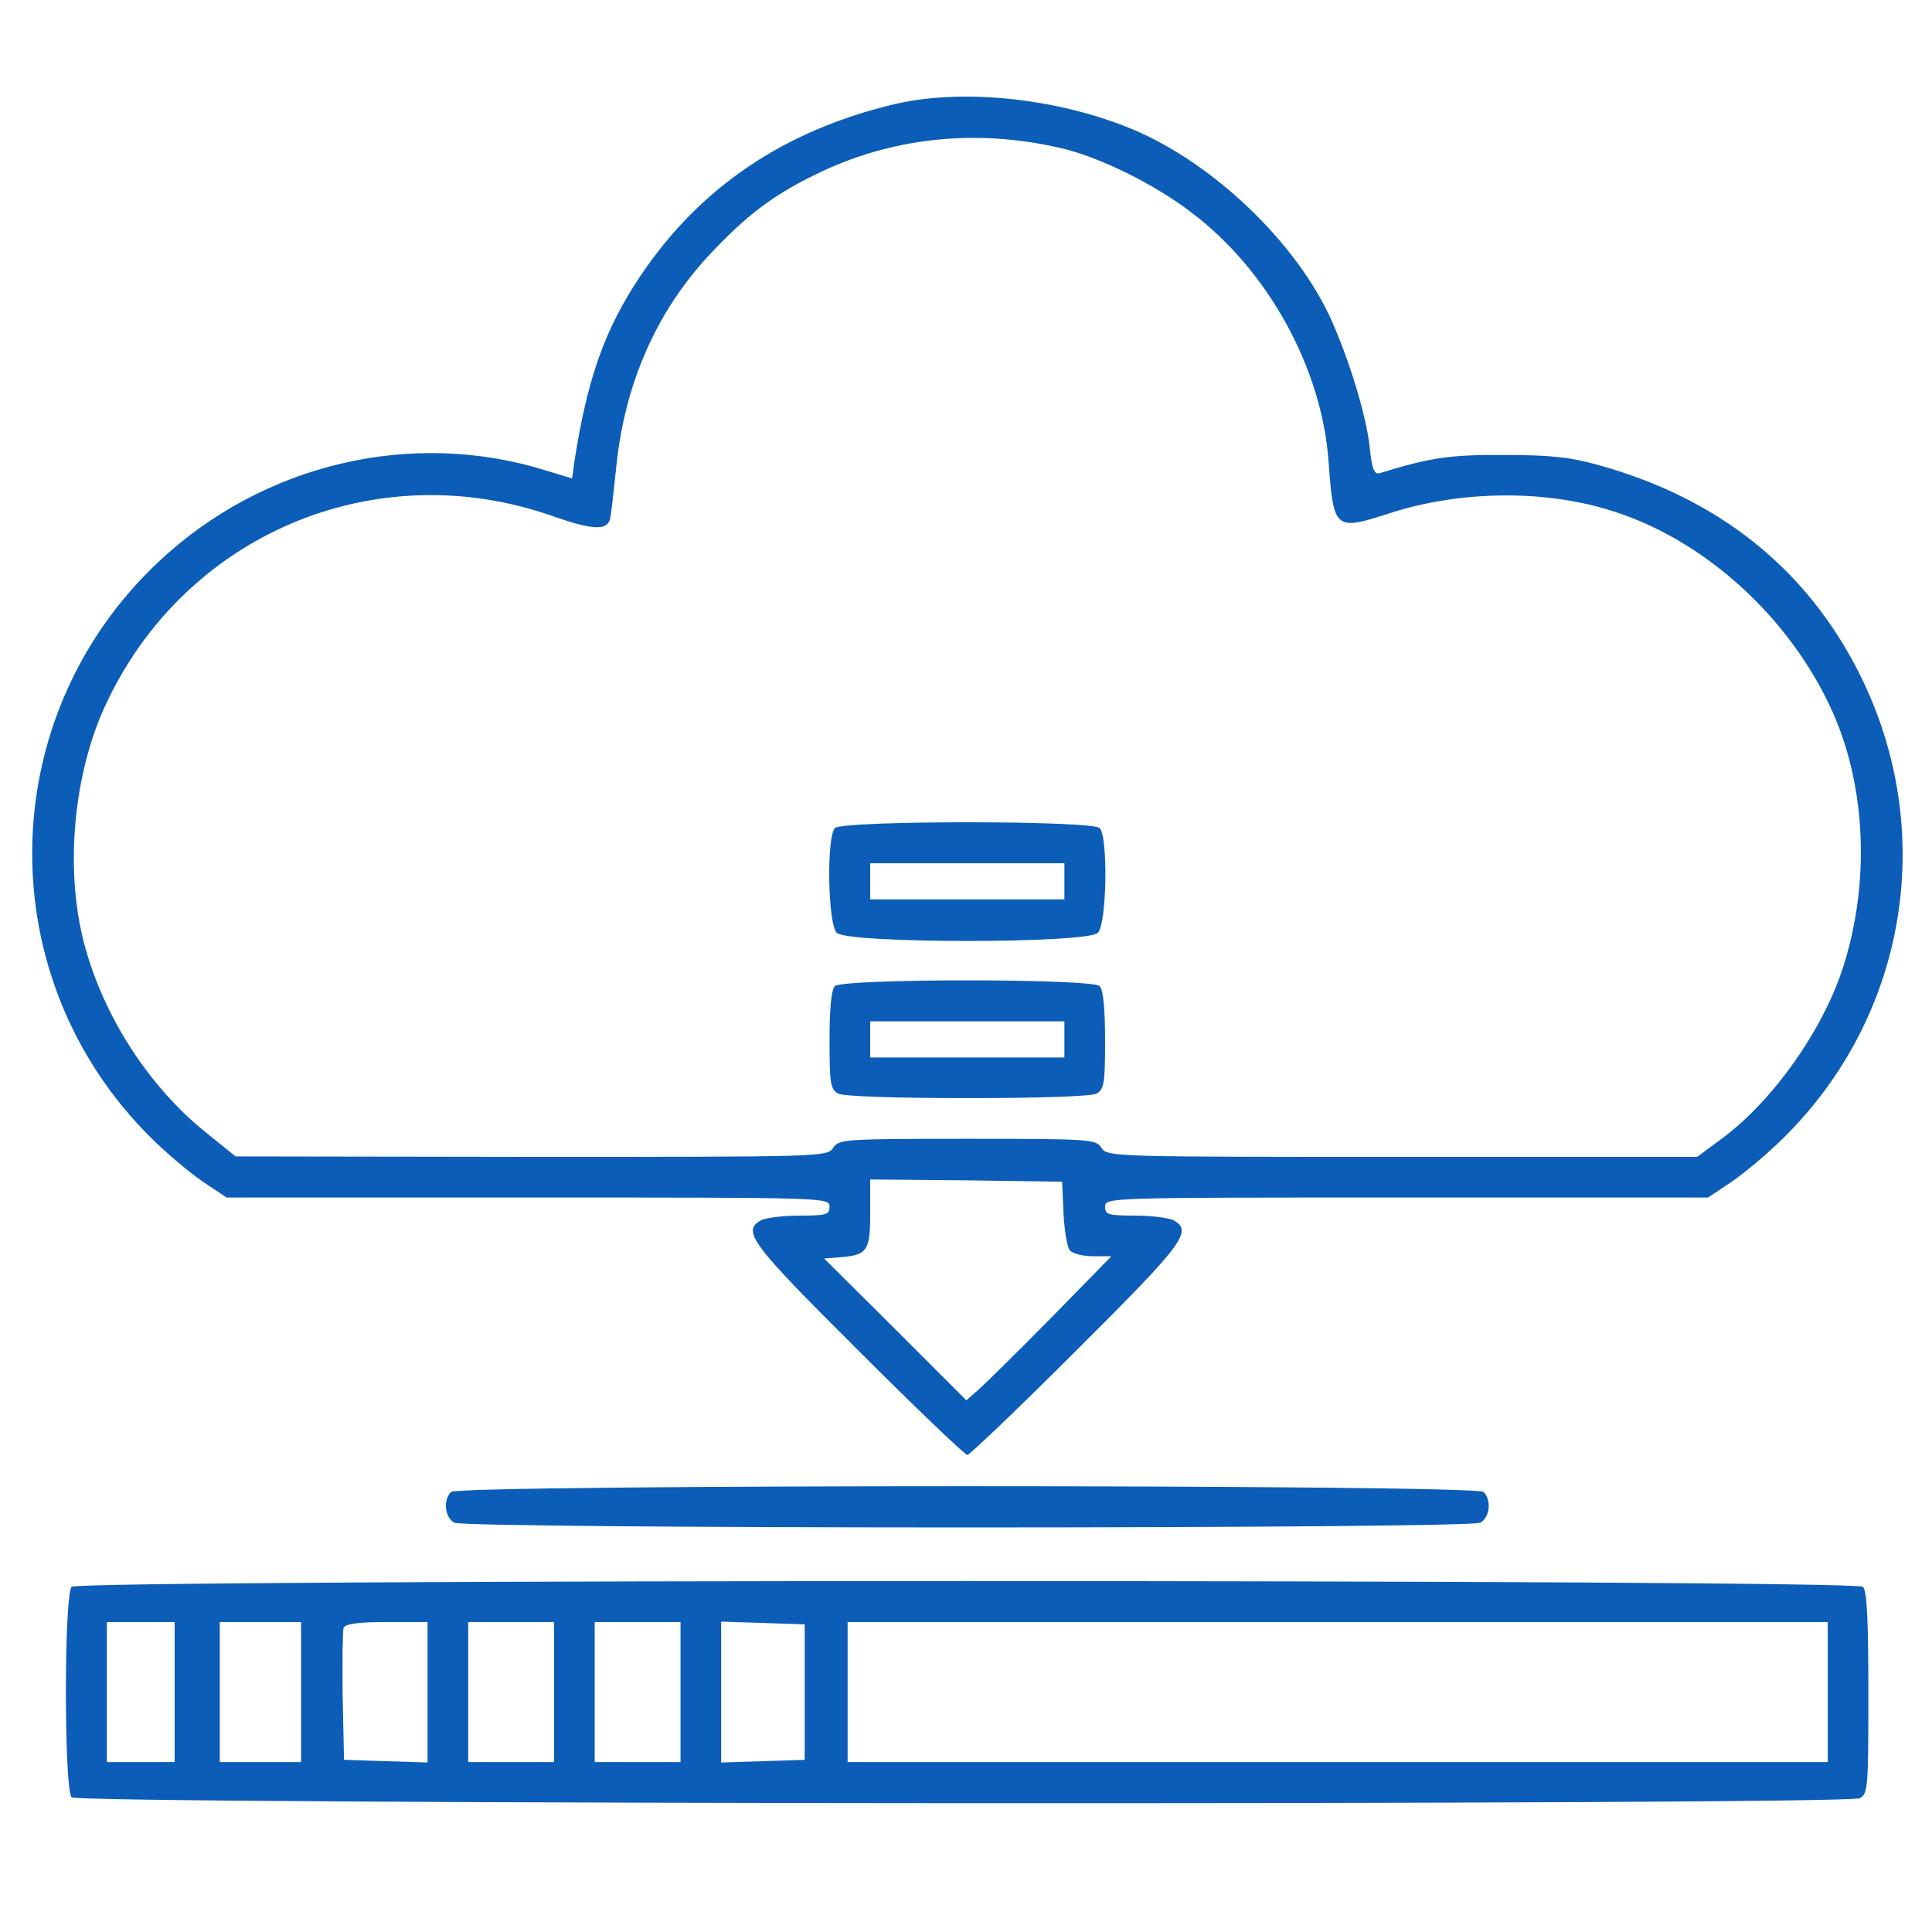
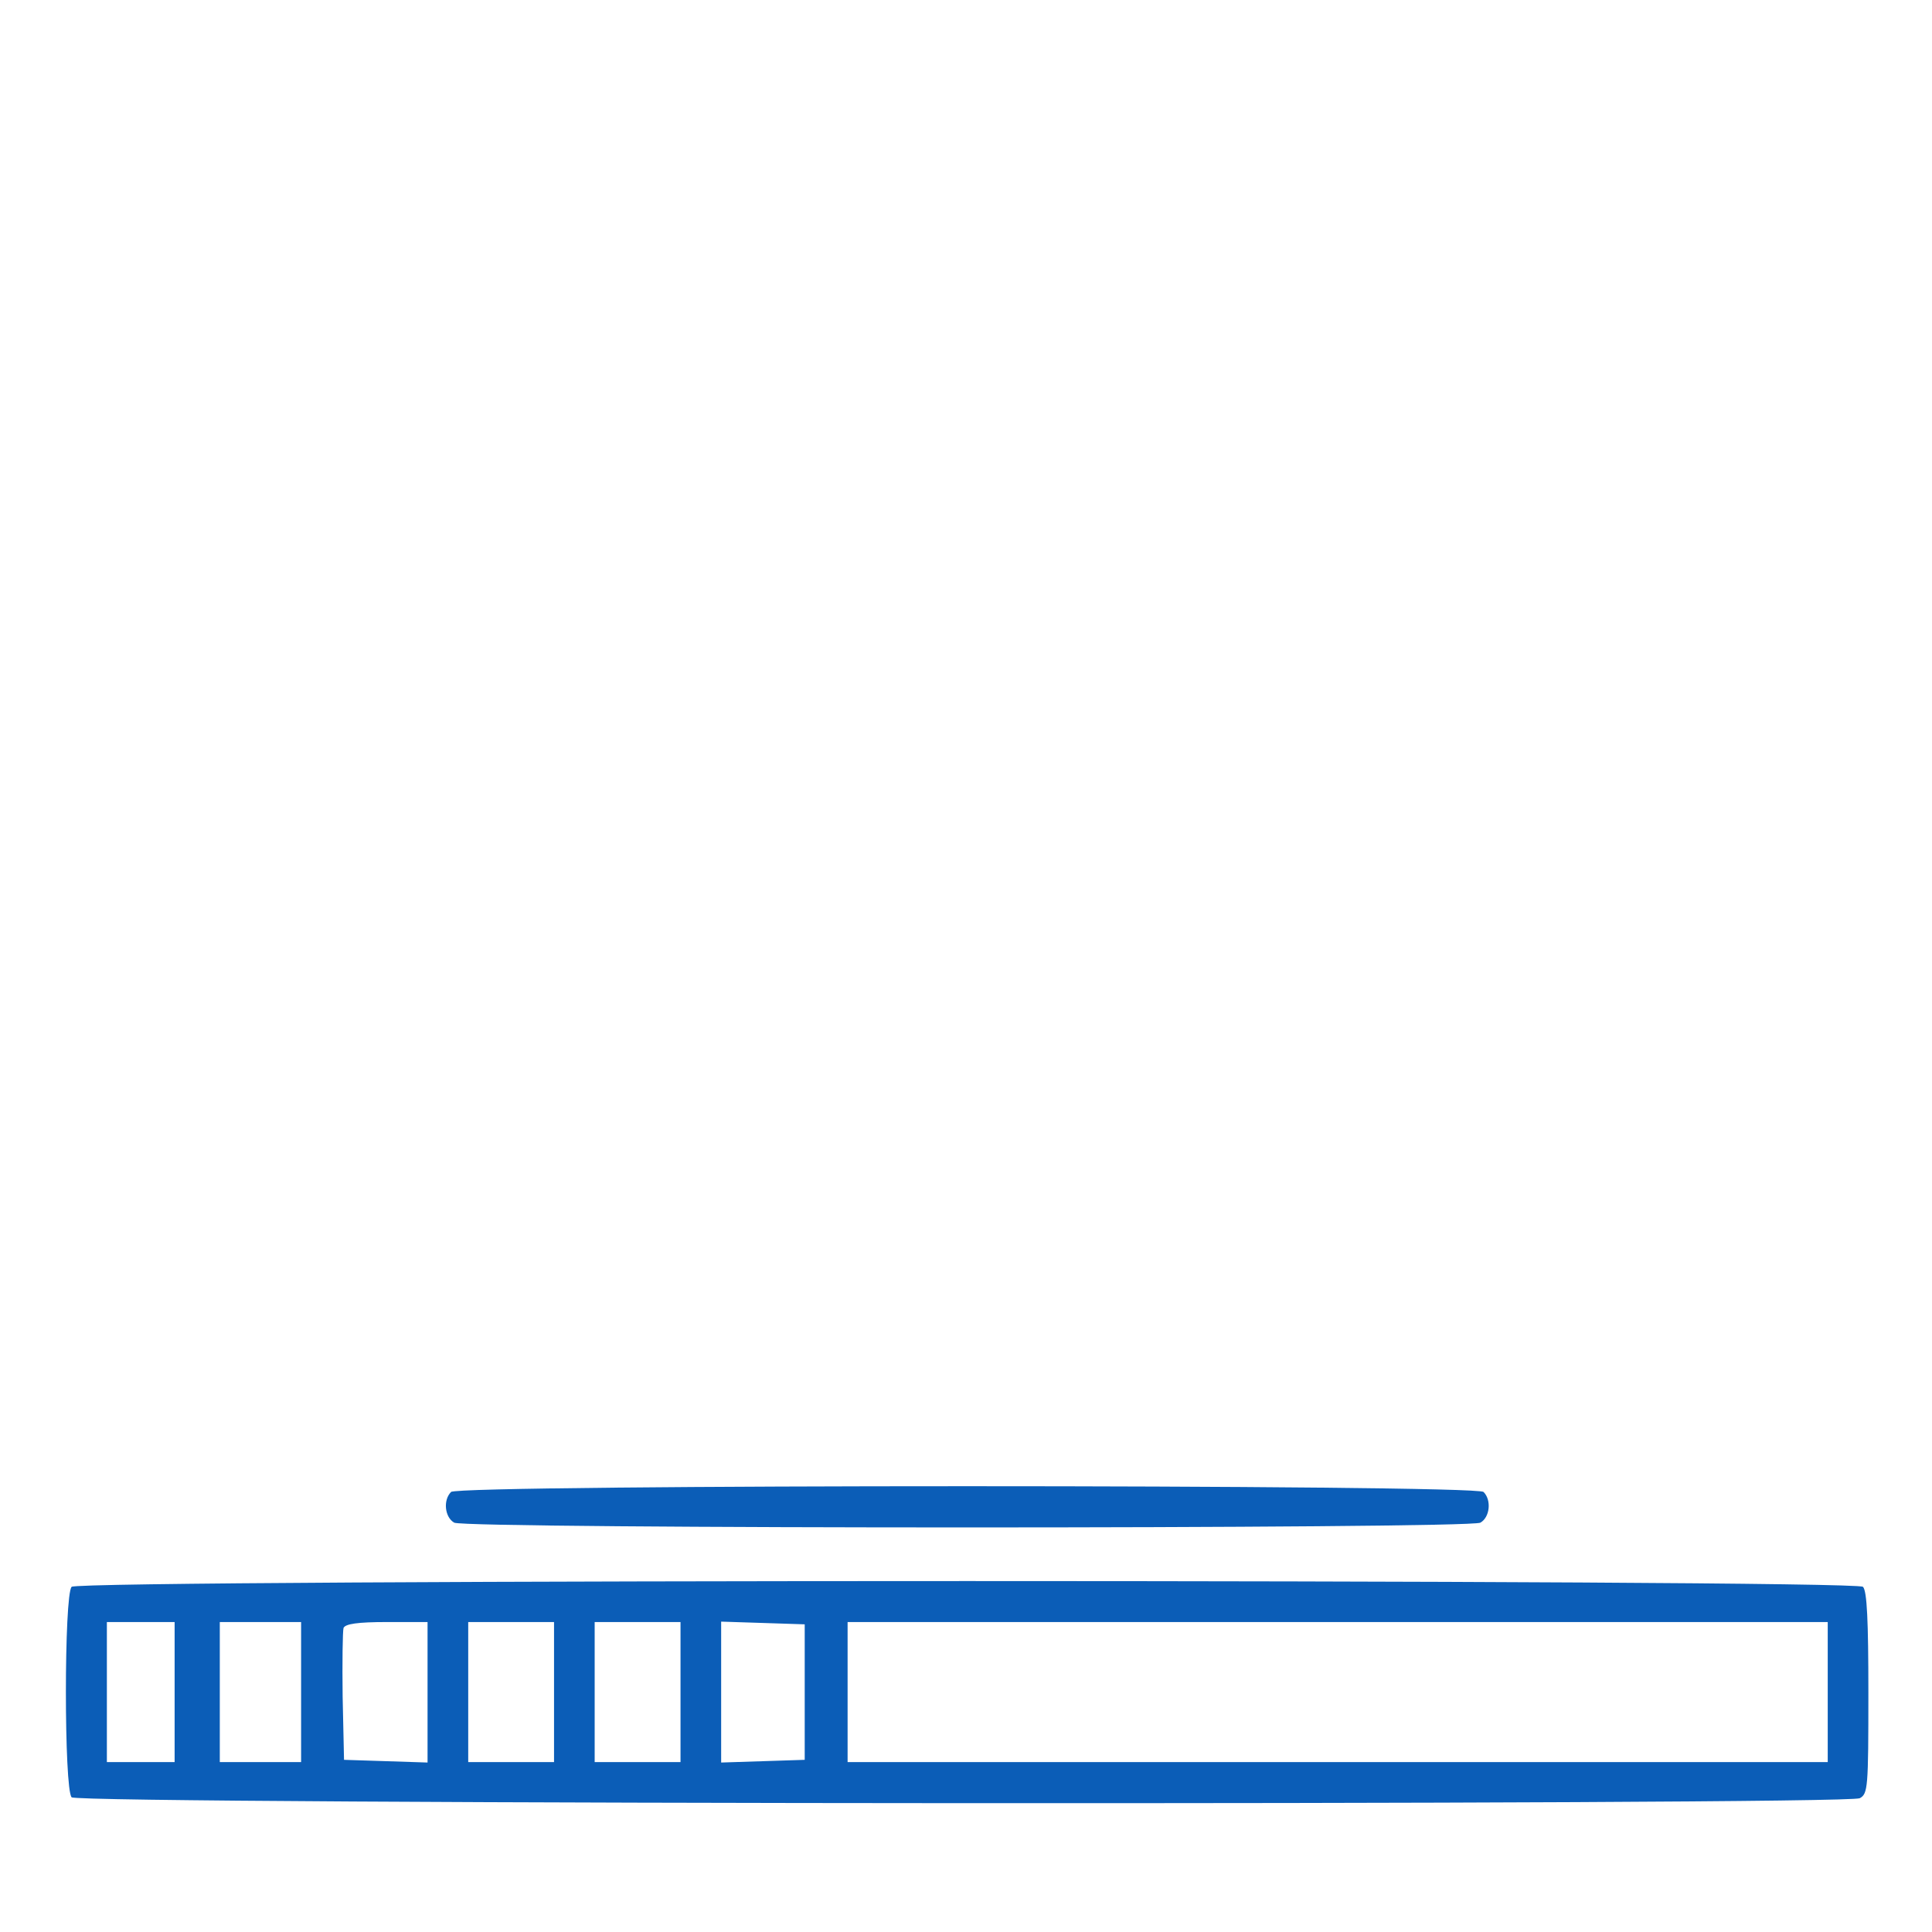
<svg xmlns="http://www.w3.org/2000/svg" width="60" height="60" viewBox="0 0 60 60" fill="none">
-   <path d="M27.796 3.231C24.36 4.045 21.736 5.812 19.885 8.575C18.777 10.23 18.244 11.745 17.837 14.34L17.767 14.859L16.939 14.607C12.787 13.316 8.187 14.396 4.946 17.426C-0.216 22.252 -0.328 30.373 4.694 35.339C5.185 35.83 5.928 36.447 6.321 36.713L7.036 37.19H16.392C25.664 37.19 25.762 37.19 25.762 37.471C25.762 37.723 25.664 37.751 24.837 37.751C24.331 37.751 23.799 37.821 23.644 37.892C23.027 38.228 23.294 38.593 26.646 41.931C28.441 43.727 29.97 45.185 30.041 45.185C30.111 45.185 31.64 43.727 33.435 41.931C36.787 38.593 37.054 38.228 36.437 37.892C36.282 37.821 35.749 37.751 35.245 37.751C34.417 37.751 34.319 37.723 34.319 37.471C34.319 37.19 34.417 37.19 43.689 37.19H53.045L53.76 36.713C54.153 36.447 54.896 35.83 55.387 35.339C59.245 31.537 60.184 25.772 57.744 20.919C56.117 17.679 53.395 15.491 49.678 14.453C48.781 14.2 48.177 14.13 46.733 14.13C45.035 14.116 44.404 14.214 42.861 14.691C42.679 14.747 42.609 14.593 42.538 13.892C42.426 12.882 41.907 11.198 41.346 9.936C40.266 7.537 37.685 5.069 35.174 4.016C32.846 3.049 29.914 2.74 27.796 3.231ZM32.916 4.592C34.108 4.858 35.848 5.714 36.998 6.597C39.382 8.393 41.066 11.451 41.262 14.368C41.416 16.444 41.458 16.486 43.114 15.953C45.246 15.252 47.813 15.196 49.889 15.813C52.876 16.683 55.626 19.18 56.944 22.181C57.954 24.496 58.066 27.427 57.253 29.994C56.636 31.958 55.065 34.188 53.465 35.367L52.708 35.928H43.548C34.543 35.928 34.389 35.928 34.206 35.647C34.038 35.381 33.884 35.367 30.041 35.367C26.197 35.367 26.043 35.381 25.875 35.647C25.692 35.928 25.552 35.928 16.505 35.928L7.317 35.914L6.447 35.212C4.624 33.768 3.193 31.537 2.604 29.265C2.015 26.993 2.281 24.075 3.249 21.957C5.69 16.613 11.623 14.088 17.15 16.023C18.384 16.458 18.847 16.486 18.945 16.122C18.973 16.023 19.057 15.28 19.142 14.467C19.408 11.9 20.39 9.683 22.003 7.944C23.153 6.71 23.981 6.078 25.299 5.433C27.642 4.269 30.279 3.988 32.916 4.592ZM33.028 37.681C33.056 38.214 33.14 38.733 33.225 38.831C33.309 38.929 33.631 39.014 33.94 39.014H34.515L32.636 40.935C31.598 41.987 30.573 42.997 30.377 43.166L30.012 43.488L27.81 41.286L25.594 39.084L26.127 39.042C26.941 38.972 27.025 38.831 27.025 37.667V36.629L30.012 36.657L32.986 36.699L33.028 37.681Z" fill="#0B5DB7" />
-   <path d="M25.931 25.716C25.664 25.982 25.706 28.69 25.987 28.97C26.309 29.307 33.772 29.307 34.094 28.97C34.375 28.69 34.417 25.982 34.151 25.716C33.912 25.477 26.169 25.477 25.931 25.716ZM33.056 27.371V27.932H30.041H27.025V27.371V26.81H30.041H33.056V27.371Z" fill="#0B5DB7" />
-   <path d="M25.93 30.625C25.818 30.737 25.762 31.312 25.762 32.308C25.762 33.655 25.79 33.823 26.029 33.963C26.197 34.047 27.74 34.103 30.04 34.103C32.341 34.103 33.884 34.047 34.052 33.963C34.291 33.823 34.319 33.655 34.319 32.308C34.319 31.312 34.263 30.737 34.15 30.625C33.912 30.386 26.169 30.386 25.93 30.625ZM33.056 32.28V32.841H30.04H27.025V32.28V31.719H30.04H33.056V32.28Z" fill="#0B5DB7" />
  <path d="M14.008 46.334C13.755 46.587 13.811 47.12 14.106 47.288C14.485 47.485 45.596 47.485 45.975 47.288C46.27 47.12 46.326 46.587 46.073 46.334C45.835 46.096 14.246 46.096 14.008 46.334Z" fill="#0B5DB7" />
  <path d="M2.225 49.28C1.987 49.519 1.987 55.578 2.225 55.817C2.45 56.041 57.337 56.069 57.758 55.845C58.01 55.705 58.024 55.522 58.024 52.577C58.024 50.333 57.982 49.407 57.856 49.28C57.618 49.042 2.464 49.042 2.225 49.28ZM5.423 52.549V54.723H4.371H3.319V52.549V50.374H4.371H5.423V52.549ZM9.351 52.549V54.723H8.088H6.826V52.549V50.374H8.088H9.351V52.549ZM13.278 52.549V54.737L11.988 54.695L10.684 54.653L10.641 52.689C10.627 51.623 10.641 50.655 10.669 50.557C10.726 50.431 11.104 50.374 12.016 50.374H13.278V52.549ZM17.206 52.549V54.723H15.873H14.541V52.549V50.374H15.873H17.206V52.549ZM21.134 52.549V54.723H19.801H18.468V52.549V50.374H19.801H21.134V52.549ZM24.991 52.549V54.653L23.701 54.695L22.396 54.737V52.549V50.361L23.701 50.403L24.991 50.445V52.549ZM56.762 52.549V54.723H41.543H26.323V52.549V50.374H41.543H56.762V52.549Z" fill="#0B5DB7" />
</svg>